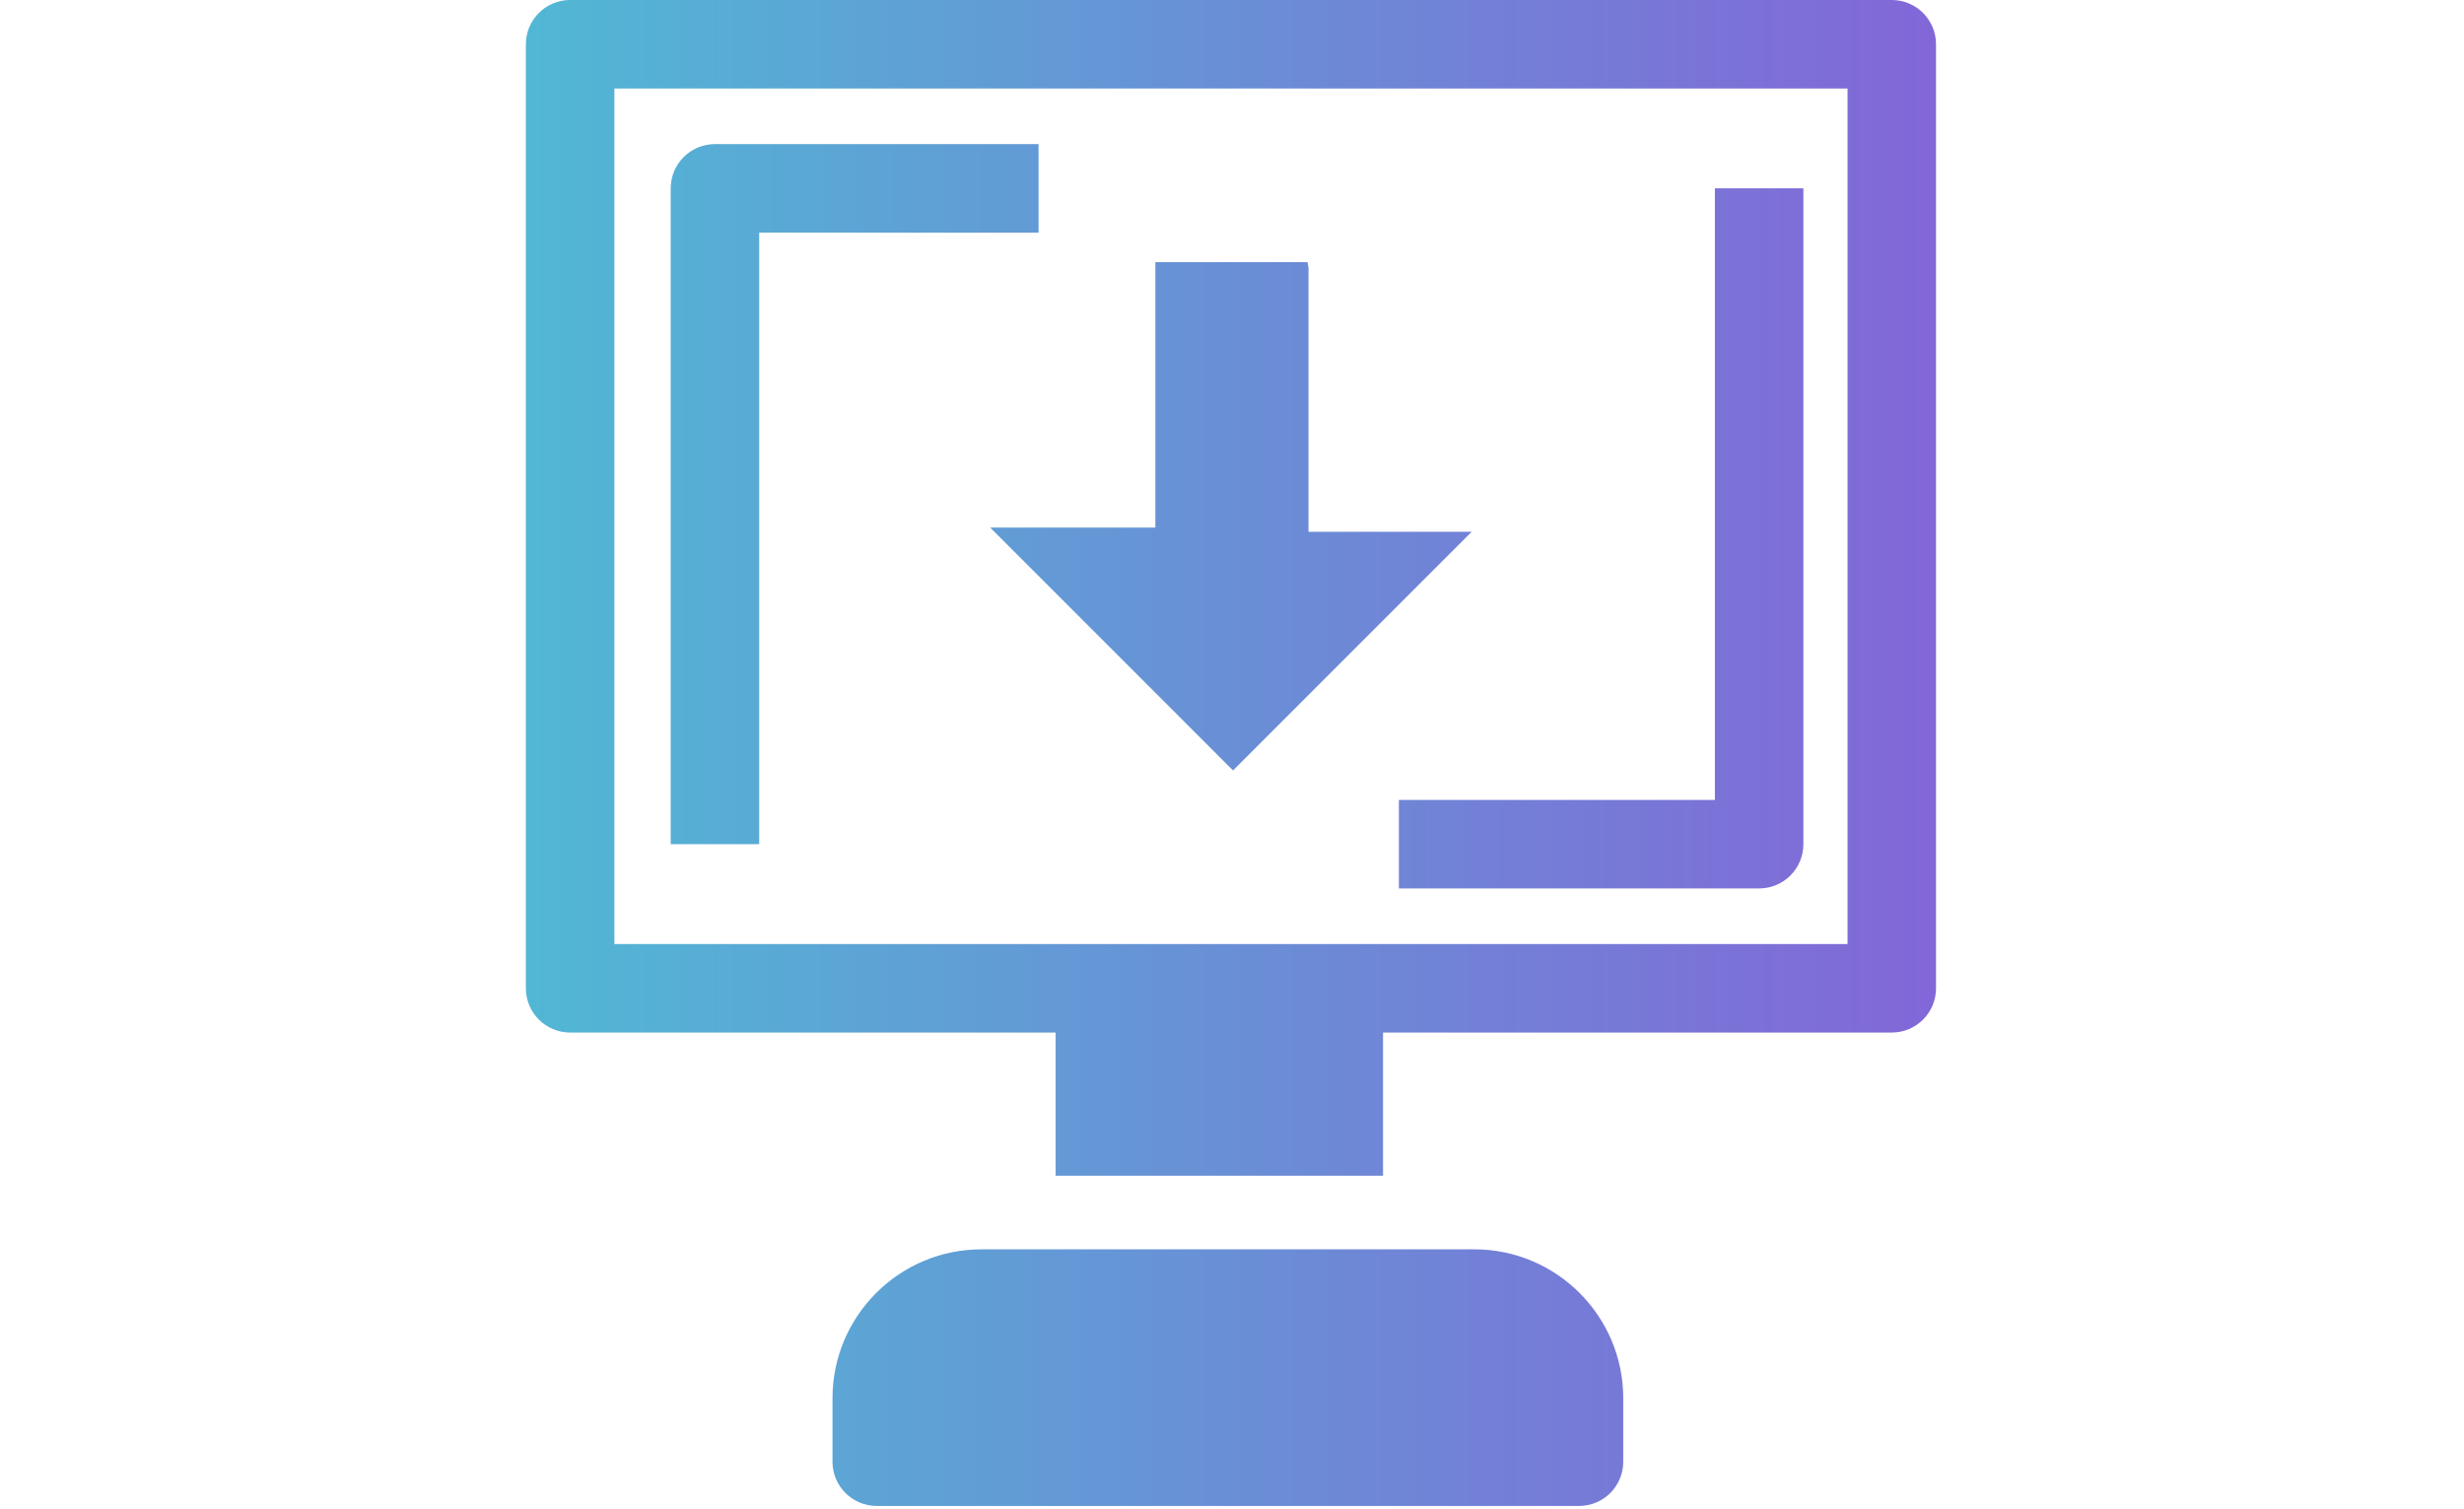
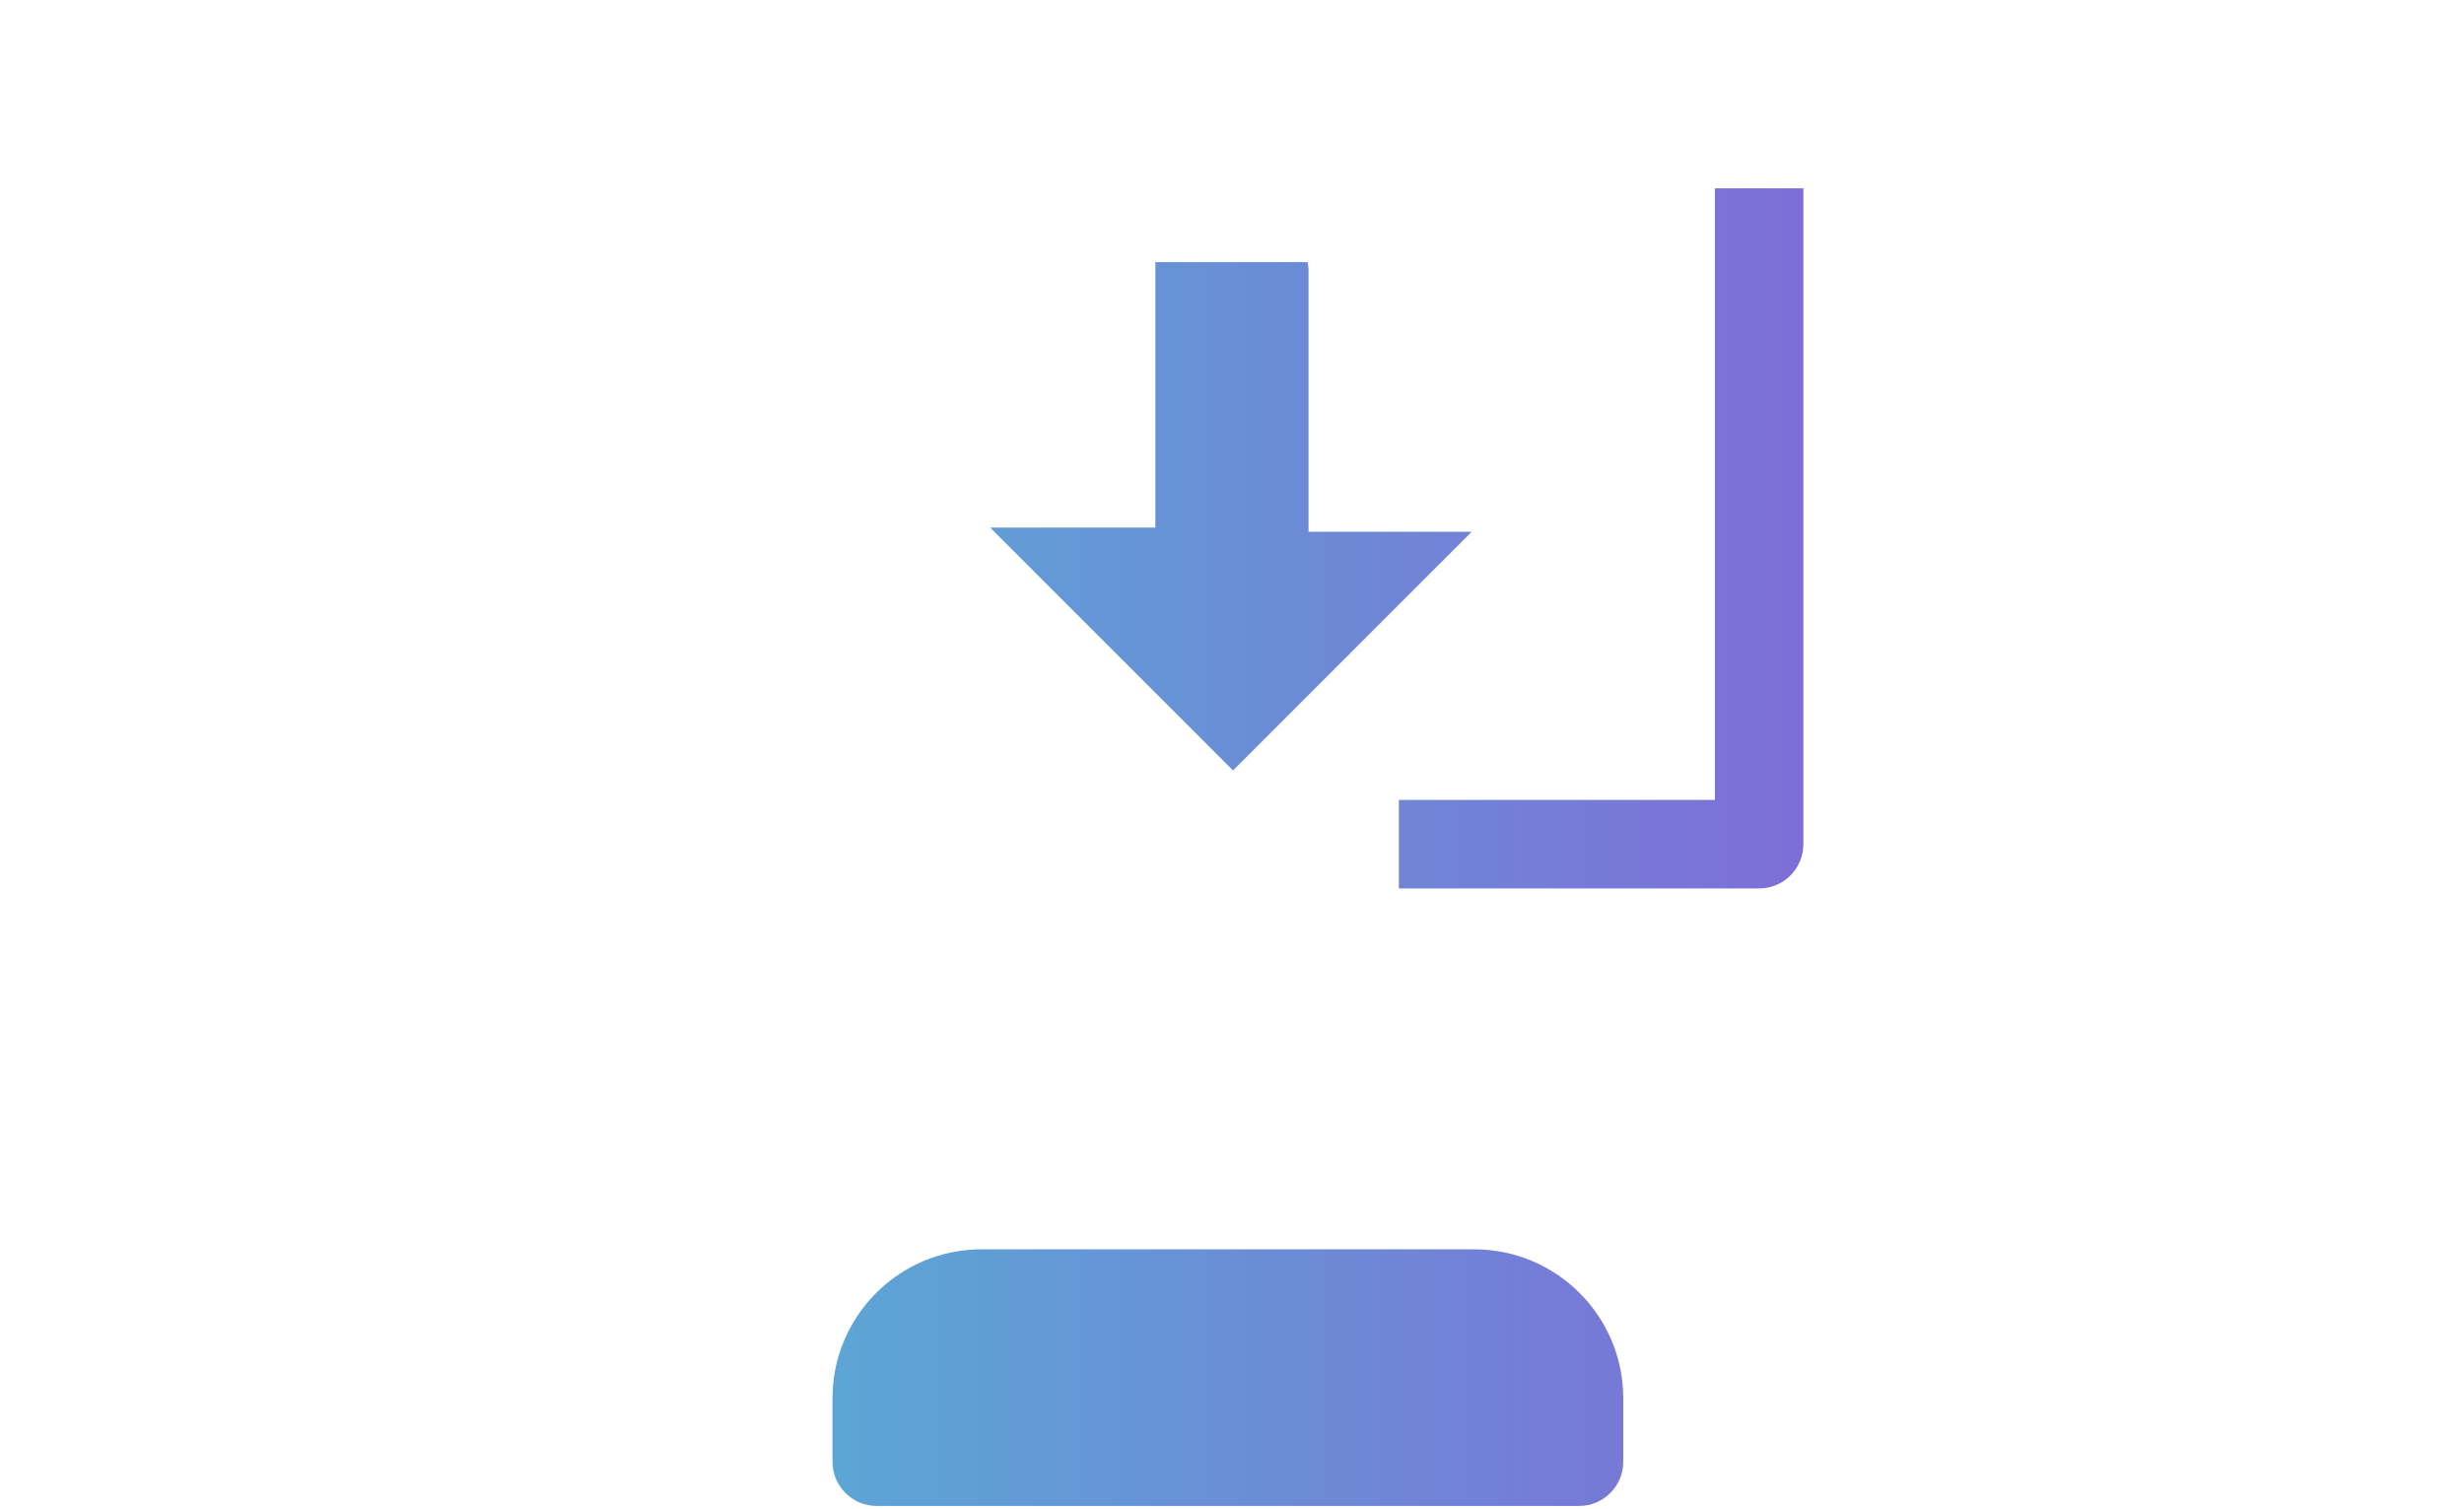
<svg xmlns="http://www.w3.org/2000/svg" width="100%" height="100%" viewBox="0 0 784 480" version="1.1" xml:space="preserve" style="fill-rule:evenodd;clip-rule:evenodd;stroke-linejoin:round;stroke-miterlimit:2;">
  <g>
    <g id="SZOFTVER">
-       <path d="M587.852,300.368l-392.37,0l0,-272.212l392.37,0l0,272.212Zm14.078,-300.368l-420.526,0c-7.777,0 -14.078,6.301 -14.078,14.078l0,300.368c0,7.777 6.301,14.078 14.078,14.078l154.48,0l0,45.562l104.177,0l0,-45.562l161.869,0c7.776,0 14.078,-6.301 14.078,-14.078l0,-300.368c0,-7.777 -6.302,-14.078 -14.078,-14.078Z" style="fill:url(#_Linear1);fill-rule:nonzero;" />
      <path d="M445.095,282.675l114.629,0c7.777,0 14.078,-6.301 14.078,-14.078l0,-208.67l-28.156,0l0,194.592l-100.551,0l0,28.156Z" style="fill:url(#_Linear2);fill-rule:nonzero;" />
-       <path d="M241.562,74.005l88.888,0l0,-28.156l-102.966,0c-7.772,0 -14.078,6.302 -14.078,14.078l0,208.67l28.156,0l0,-194.592Z" style="fill:url(#_Linear3);fill-rule:nonzero;" />
      <path d="M392.331,245.132l75.942,-75.943l-51.925,0l0,-83.916l-0.304,-1.875l-48.428,0l0,84.468l-52.556,0l77.271,77.266Z" style="fill:url(#_Linear4);fill-rule:nonzero;" />
      <path d="M469.129,397.506l-156.879,0c-26.118,0 -47.364,21.247 -47.364,47.364l0,20.21c0,7.777 6.301,14.078 14.078,14.078l223.445,0c7.777,0 14.078,-6.301 14.078,-14.078l0,-20.21c0,-26.117 -21.246,-47.364 -47.358,-47.364Z" style="fill:url(#_Linear5);fill-rule:nonzero;" />
    </g>
  </g>
  <defs>
    <linearGradient id="_Linear1" x1="0" y1="0" x2="1" y2="0" gradientUnits="userSpaceOnUse" gradientTransform="matrix(783.333,0,0,836.54,0,239.579)">
      <stop offset="0" style="stop-color:#3ed6d3;stop-opacity:1" />
      <stop offset="1" style="stop-color:#9548d9;stop-opacity:1" />
    </linearGradient>
    <linearGradient id="_Linear2" x1="0" y1="0" x2="1" y2="0" gradientUnits="userSpaceOnUse" gradientTransform="matrix(783.333,0,0,836.54,0,239.579)">
      <stop offset="0" style="stop-color:#3ed6d3;stop-opacity:1" />
      <stop offset="1" style="stop-color:#9548d9;stop-opacity:1" />
    </linearGradient>
    <linearGradient id="_Linear3" x1="0" y1="0" x2="1" y2="0" gradientUnits="userSpaceOnUse" gradientTransform="matrix(783.333,0,0,836.54,0,239.579)">
      <stop offset="0" style="stop-color:#3ed6d3;stop-opacity:1" />
      <stop offset="1" style="stop-color:#9548d9;stop-opacity:1" />
    </linearGradient>
    <linearGradient id="_Linear4" x1="0" y1="0" x2="1" y2="0" gradientUnits="userSpaceOnUse" gradientTransform="matrix(783.333,0,0,836.54,0,239.579)">
      <stop offset="0" style="stop-color:#3ed6d3;stop-opacity:1" />
      <stop offset="1" style="stop-color:#9548d9;stop-opacity:1" />
    </linearGradient>
    <linearGradient id="_Linear5" x1="0" y1="0" x2="1" y2="0" gradientUnits="userSpaceOnUse" gradientTransform="matrix(783.333,0,0,836.54,0,239.579)">
      <stop offset="0" style="stop-color:#3ed6d3;stop-opacity:1" />
      <stop offset="1" style="stop-color:#9548d9;stop-opacity:1" />
    </linearGradient>
  </defs>
</svg>